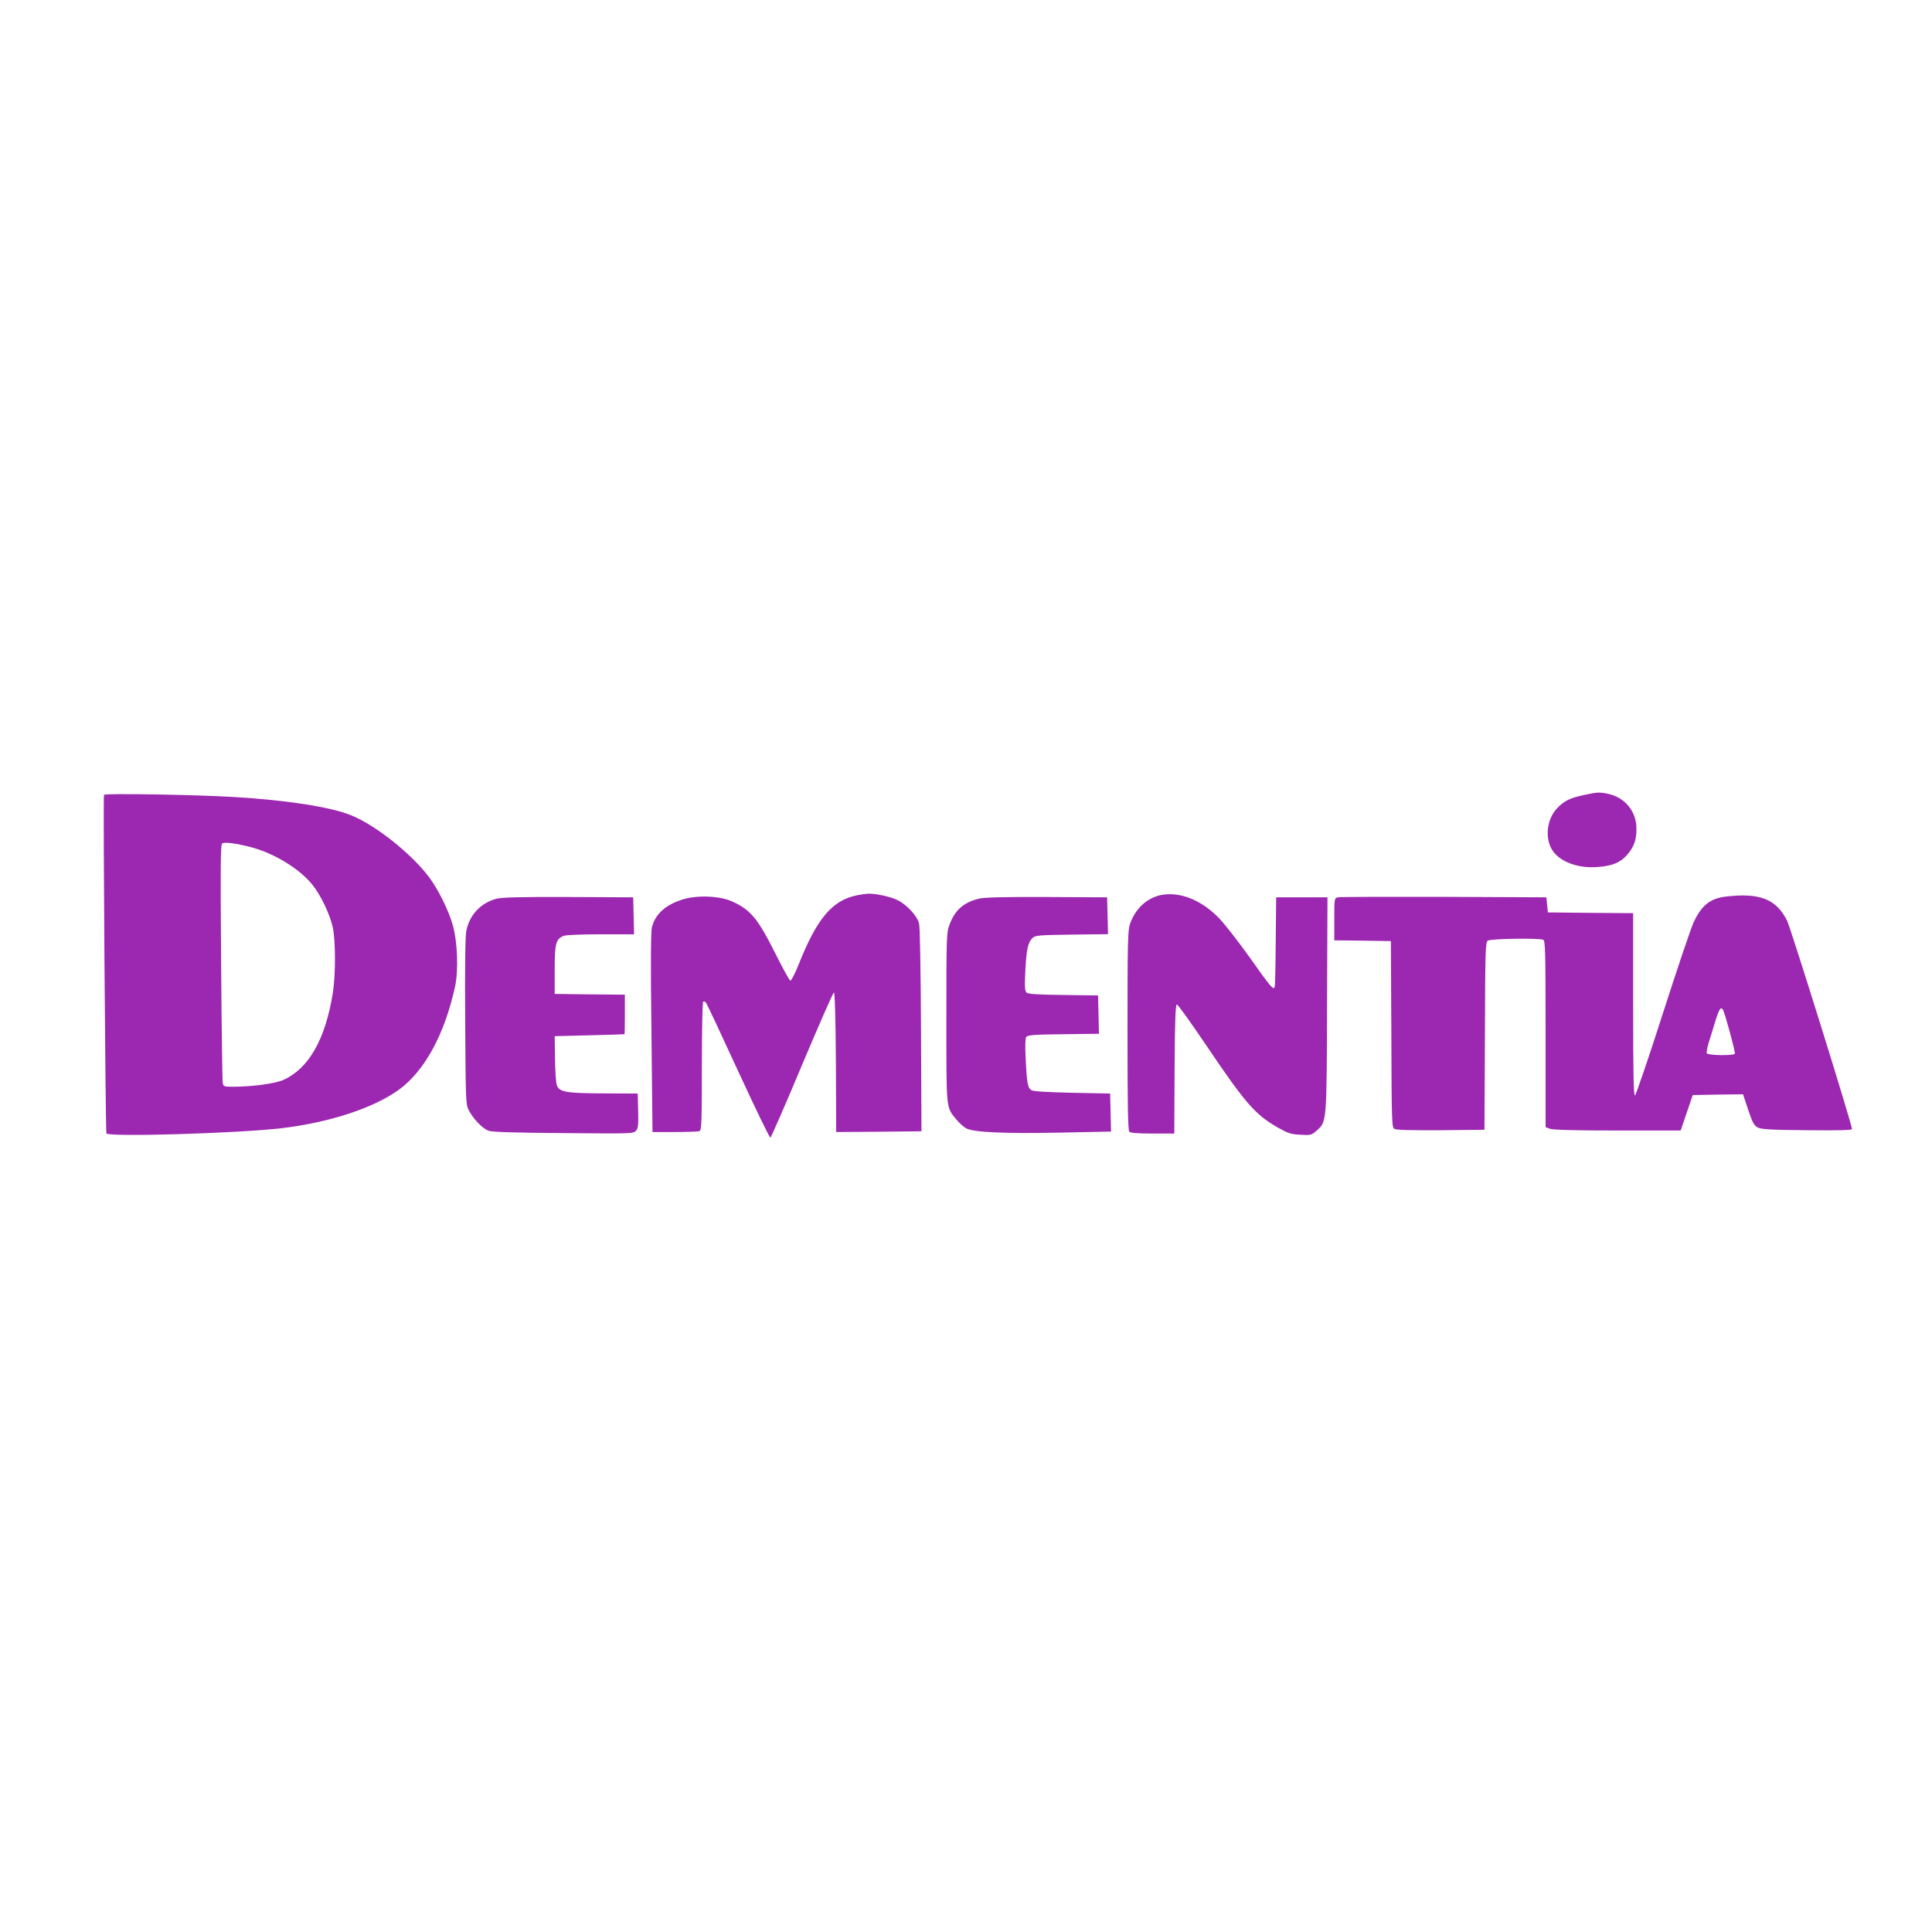
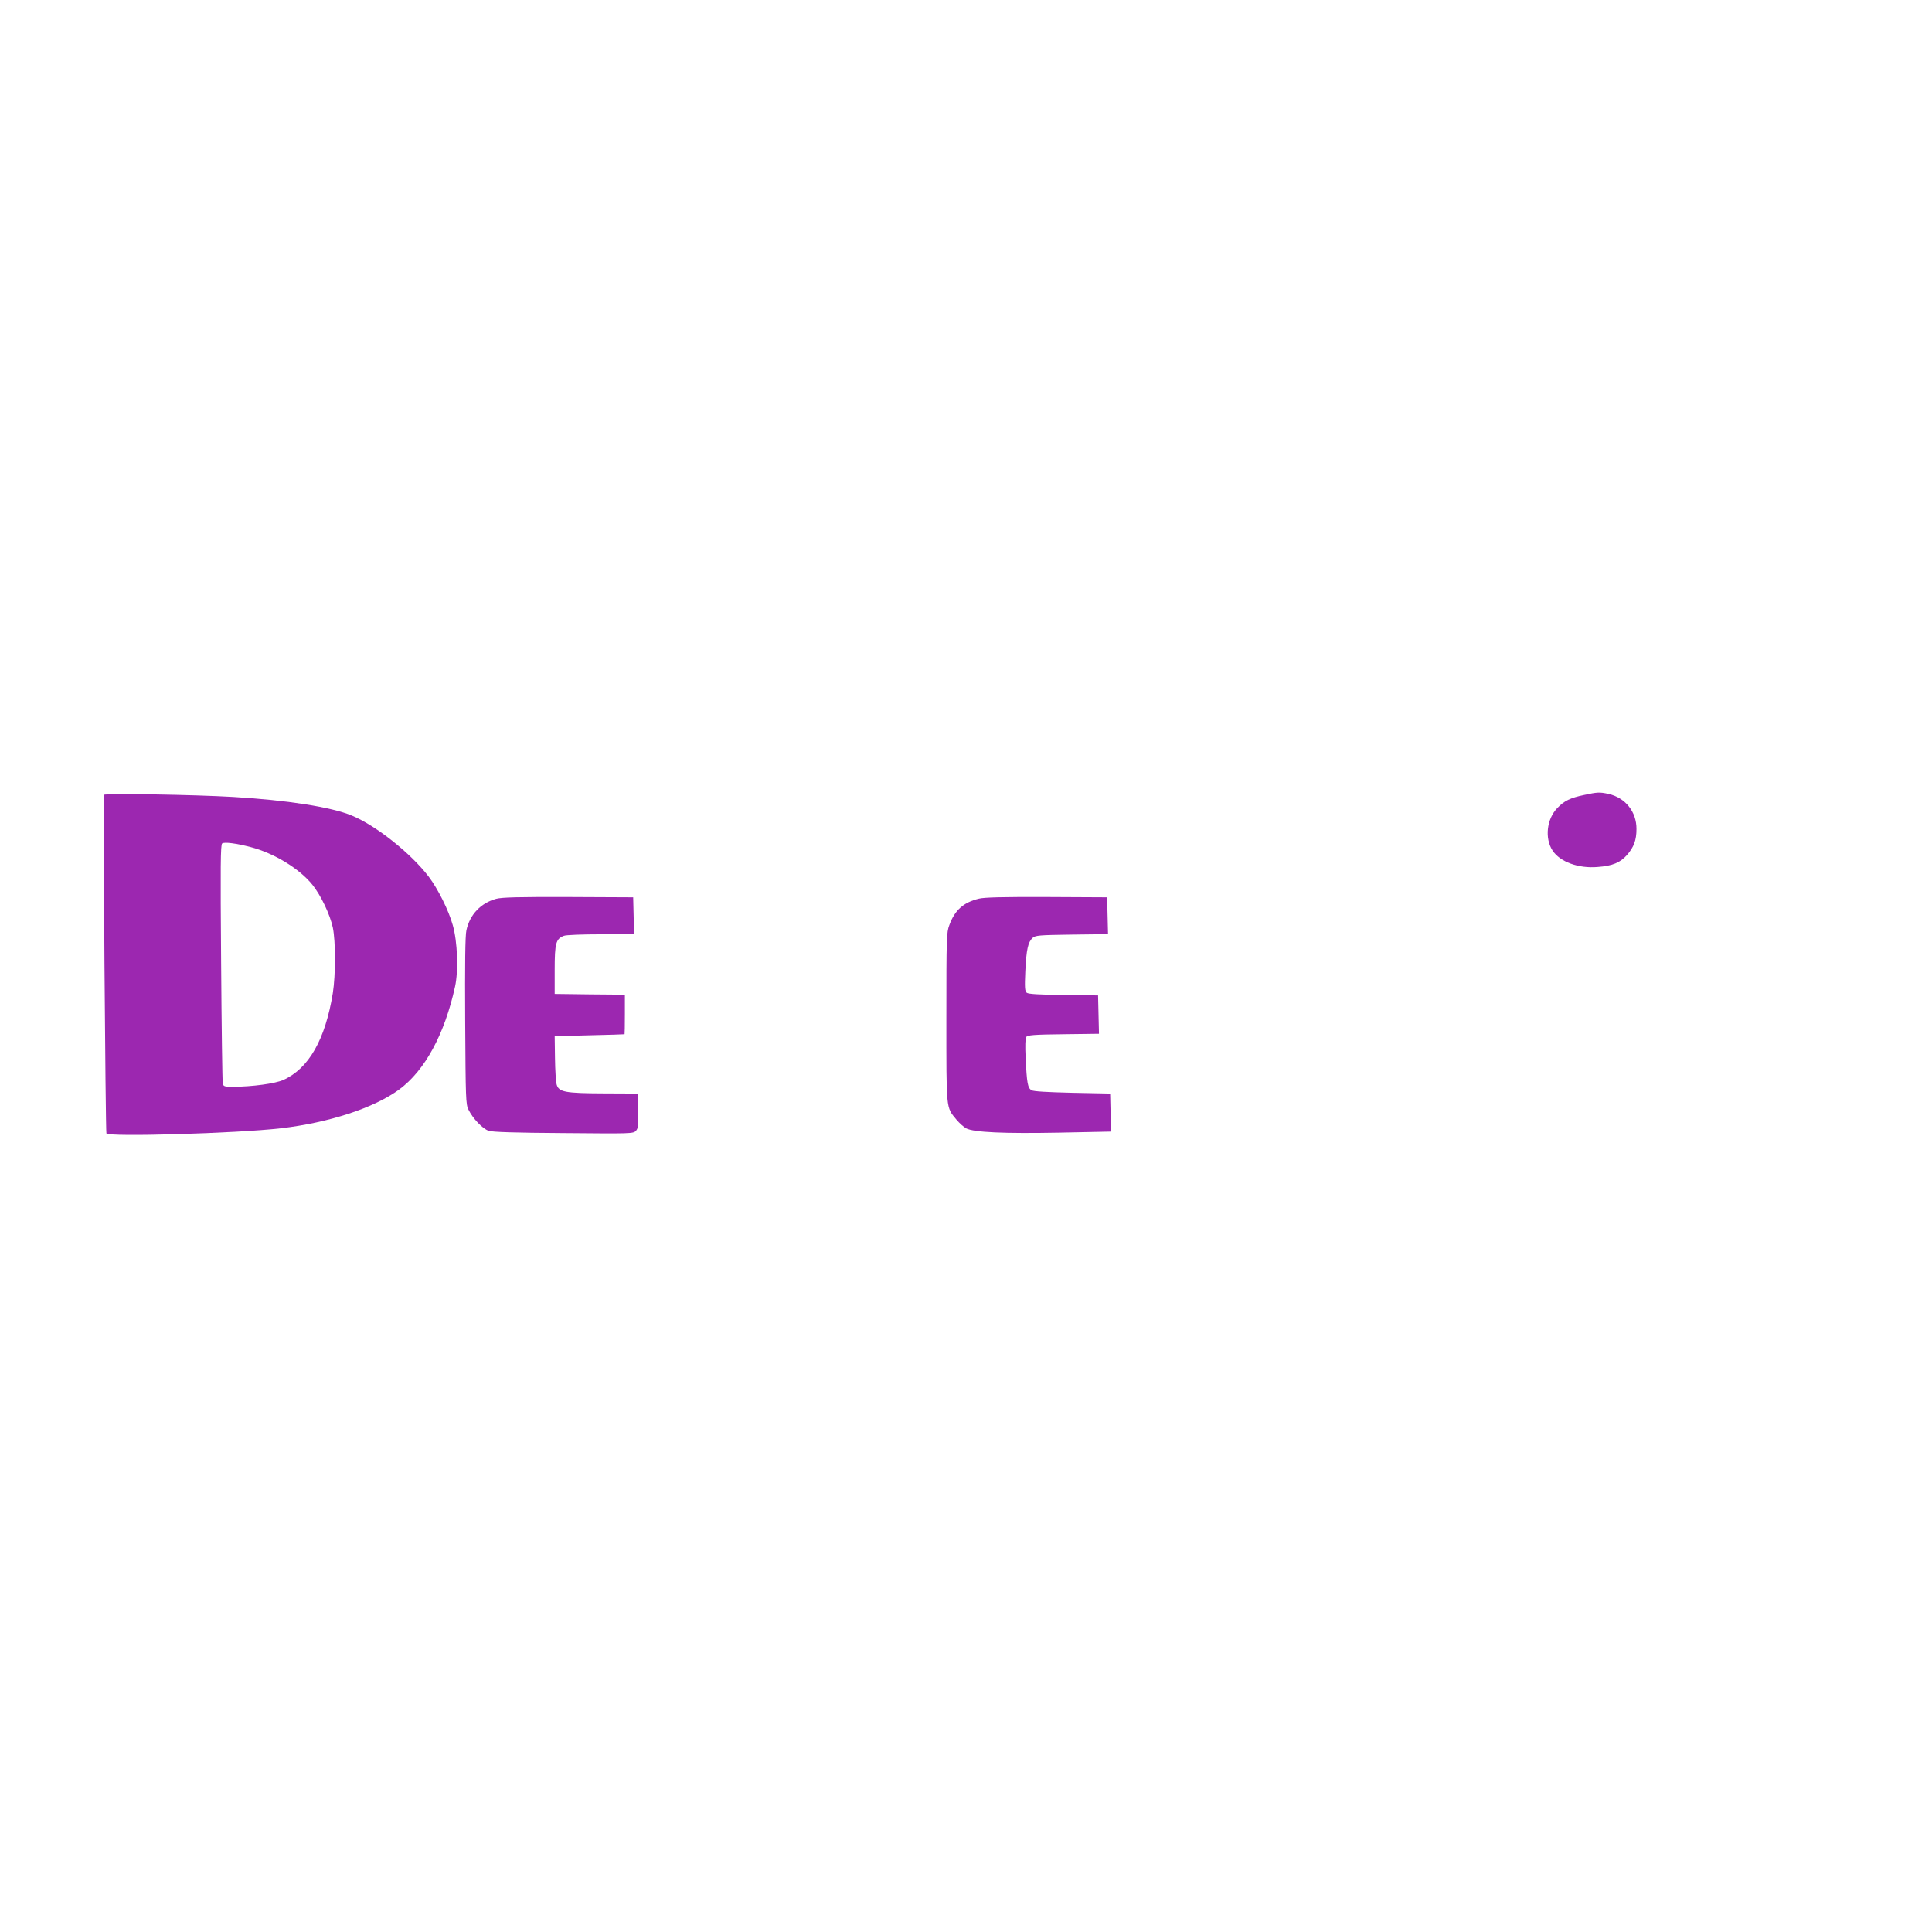
<svg xmlns="http://www.w3.org/2000/svg" version="1.0" width="1280pt" height="1280pt" viewBox="0 0 1280 1280" preserveAspectRatio="xMidYMid meet">
  <g transform="translate(0,1280) scale(0.1,-0.1)" fill="#9c27b0" stroke="none">
    <path d="M10495 7533 c-91 -19 -131 -38 -177 -86 -71 -73 -85 -201 -32 -282 49 -75 171 -120 299 -109 98 7 149 29 194 79 46 53 63 99 63 172 1 115 -74 208 -185 233 -60 13 -75 12 -162 -7z" />
    <path d="M689 7534 c-7 -12 10 -2225 16 -2243 9 -25 863 0 1157 34 318 37 617 135 783 257 170 125 301 367 370 682 23 105 16 298 -15 406 -28 100 -98 240 -159 321 -117 154 -350 340 -511 406 -134 56 -429 102 -785 123 -253 15 -851 25 -856 14z m971 -346 c155 -40 324 -143 410 -250 56 -70 116 -196 135 -283 19 -92 19 -313 0 -435 -50 -307 -159 -499 -328 -575 -54 -24 -206 -45 -334 -45 -57 0 -63 2 -67 23 -3 12 -8 373 -11 801 -5 641 -4 780 7 788 16 11 91 1 188 -24z" />
-     <path d="M5680 6869 c-166 -33 -267 -152 -390 -462 -24 -59 -48 -106 -54 -104 -6 2 -49 80 -96 174 -118 236 -166 295 -288 350 -82 38 -232 44 -329 14 -114 -36 -180 -95 -204 -184 -7 -28 -9 -236 -3 -699 l7 -658 148 0 c81 0 154 3 163 6 14 5 16 53 16 429 0 236 4 426 9 429 5 3 13 0 18 -7 6 -6 102 -211 214 -455 112 -243 208 -441 213 -439 5 2 100 219 210 482 111 264 206 480 211 480 6 0 11 -162 13 -463 l2 -462 283 2 282 3 -3 670 c-2 411 -7 685 -13 708 -13 49 -80 122 -140 152 -45 24 -148 46 -199 44 -14 -1 -45 -5 -70 -10z" />
-     <path d="M7691 6870 c-94 -20 -170 -91 -205 -193 -14 -42 -16 -125 -16 -705 0 -499 3 -661 12 -670 8 -8 57 -12 155 -12 l143 0 2 428 c2 323 6 427 15 427 7 0 89 -115 184 -255 270 -400 332 -473 486 -561 68 -38 86 -44 149 -47 68 -4 73 -3 108 28 66 59 66 50 68 840 l3 705 -170 0 -170 0 -3 -290 c-1 -159 -4 -296 -7 -304 -8 -22 -26 -2 -167 198 -73 102 -161 215 -195 251 -119 126 -264 185 -392 160z" />
-     <path d="M11435 6860 c-104 -12 -162 -58 -214 -170 -17 -36 -109 -308 -204 -604 -95 -297 -179 -542 -185 -544 -9 -3 -12 143 -12 602 l0 606 -282 2 -283 3 -5 50 -5 50 -680 3 c-374 1 -690 0 -702 -3 -22 -5 -23 -8 -23 -145 l0 -140 188 -2 187 -3 3 -617 c2 -601 3 -618 22 -628 12 -7 121 -9 307 -8 l288 3 3 620 c2 569 3 621 19 633 18 13 335 18 367 6 14 -6 16 -70 16 -624 l0 -618 31 -11 c21 -7 172 -11 448 -11 l416 0 40 118 40 117 167 3 166 2 34 -102 c29 -87 39 -105 64 -118 23 -12 86 -16 327 -18 214 -2 297 0 297 8 0 30 -406 1332 -430 1380 -72 144 -181 186 -405 160z m-20 -750 c13 -21 84 -283 79 -291 -9 -15 -182 -11 -186 3 -3 7 3 38 12 68 10 30 29 94 44 143 26 83 37 100 51 77z" />
    <path d="M3287 6845 c-102 -28 -175 -105 -197 -209 -8 -35 -10 -225 -8 -601 3 -512 4 -553 22 -587 29 -59 93 -126 134 -140 26 -8 172 -13 497 -15 445 -4 461 -4 478 15 15 16 17 36 15 133 l-3 114 -225 1 c-257 1 -298 9 -312 59 -5 17 -10 95 -11 175 l-2 145 230 6 c127 3 231 6 233 7 1 1 2 60 2 132 l0 130 -232 2 -233 3 0 160 c0 176 8 205 61 225 14 6 124 10 245 10 l220 0 -3 123 -3 122 -430 2 c-331 1 -441 -2 -478 -12z" />
    <path d="M6485 6846 c-102 -25 -159 -76 -195 -174 -19 -50 -20 -79 -20 -613 0 -619 -3 -592 66 -676 20 -24 49 -50 66 -59 51 -26 250 -35 616 -28 l343 7 -3 126 -3 126 -250 5 c-168 4 -257 9 -271 17 -25 15 -31 45 -39 218 -4 75 -2 126 4 135 9 12 50 16 246 18 l236 3 -3 127 -3 127 -229 3 c-163 2 -234 6 -244 15 -12 10 -14 34 -9 142 7 146 18 193 48 221 19 17 42 19 260 22 l240 3 -3 122 -3 122 -400 2 c-290 1 -414 -2 -450 -11z" />
  </g>
</svg>